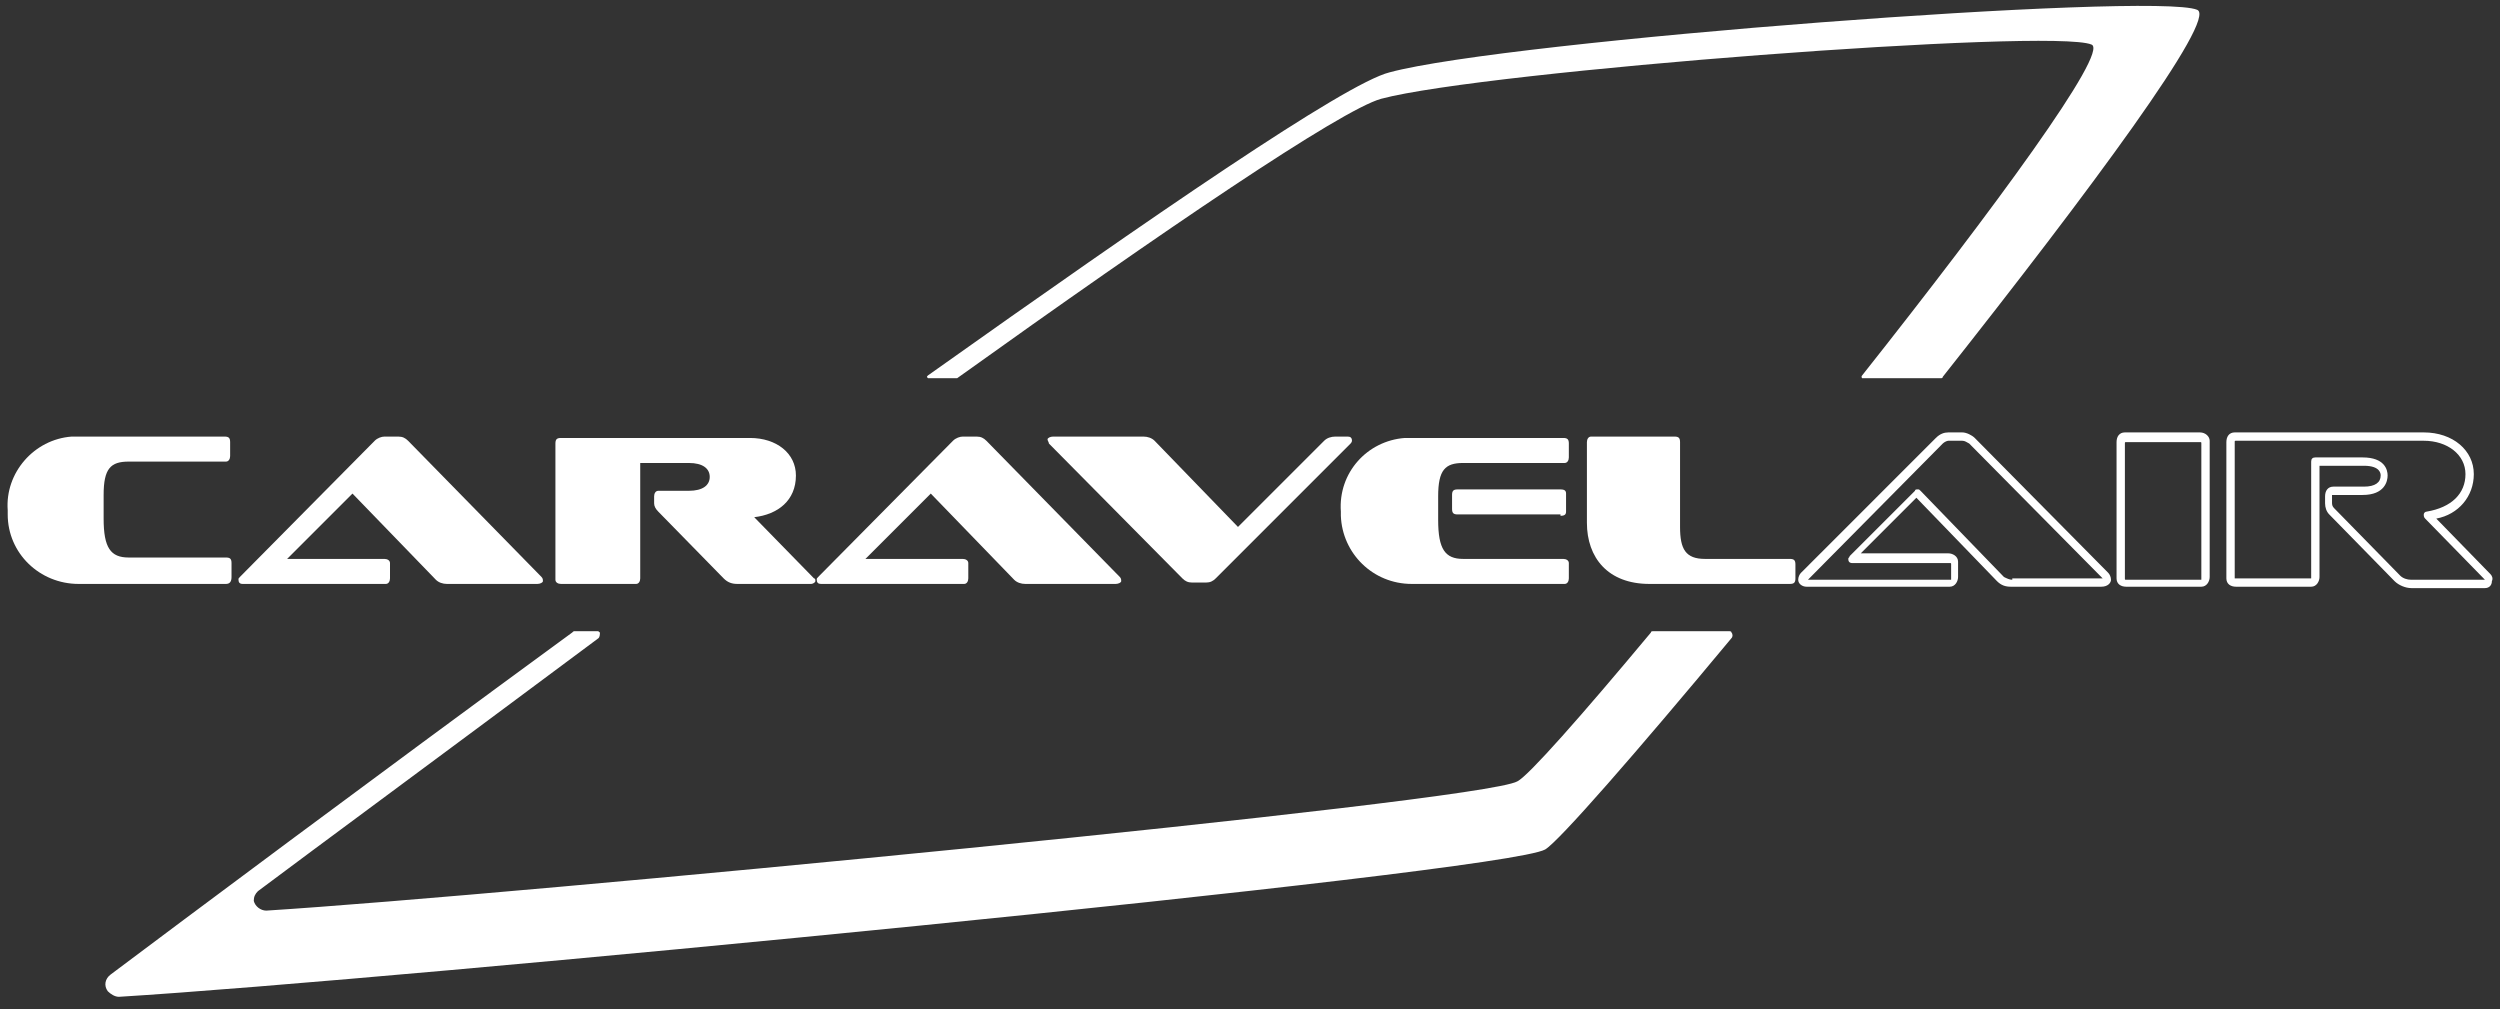
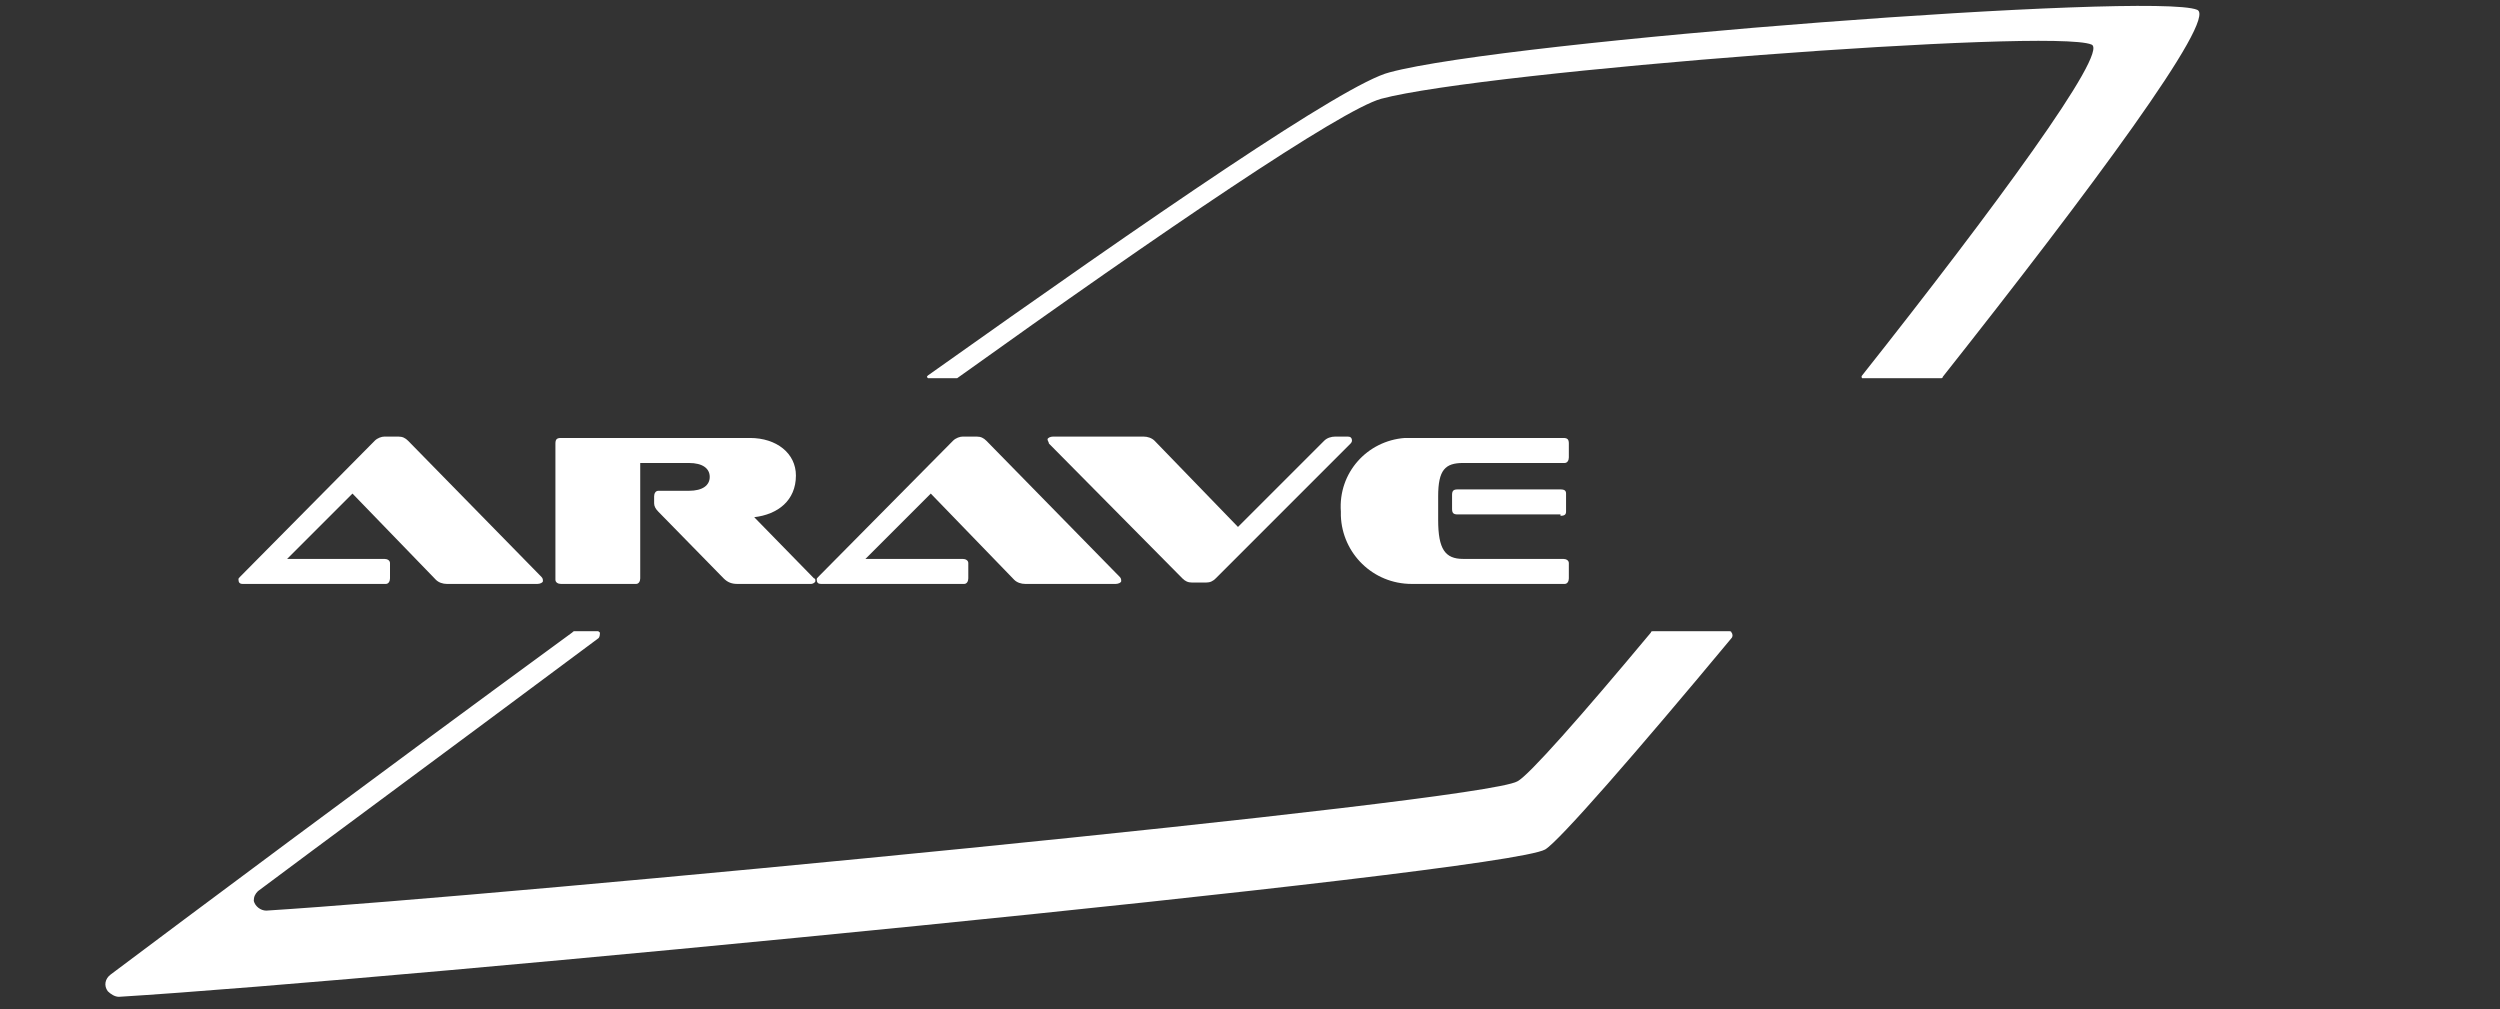
<svg xmlns="http://www.w3.org/2000/svg" width="166" height="67" viewBox="0 0 166 67" fill="none">
  <rect x="0" y="0" width="166" height="67" fill="#333333" stroke="none" />
  <g id="Frame">
    <g id="Group">
      <path id="Vector" d="M61.71 25.112H63.556C77.218 15.328 89.033 7.297 91.709 6.559C98.632 4.713 136.293 1.851 138.877 2.959C140.077 3.42 132.416 13.851 123.647 24.927C123.555 25.02 123.647 25.112 123.647 25.112H128.908C128.908 25.112 129.001 25.112 129.001 25.02C138.785 12.651 147.277 1.205 145.892 0.651C143.031 -0.549 100.109 2.682 92.263 4.805C89.309 5.543 76.571 14.312 61.618 24.927C61.526 25.02 61.526 25.02 61.618 25.112H61.71Z" fill="white" />
      <path id="Vector_2" d="M114.786 41.912H109.801C109.709 41.912 109.617 41.912 109.617 42.004C105.001 47.542 101.494 51.511 100.755 51.881C98.355 53.265 33.742 59.45 17.681 60.465C17.311 60.465 16.942 60.188 16.85 59.819C16.85 59.542 16.942 59.357 17.127 59.173C20.819 56.404 29.588 49.942 39.742 42.373C39.834 42.281 39.834 42.096 39.834 42.004C39.742 41.912 39.742 41.912 39.649 41.912H38.172C38.08 41.912 38.08 41.912 37.988 42.004C24.234 52.065 12.142 61.111 7.343 64.711C6.973 64.988 6.881 65.449 7.158 65.819C7.343 66.003 7.619 66.188 7.896 66.188C25.988 65.08 99.832 57.973 102.601 56.404C103.524 55.85 108.601 50.035 114.97 42.373C115.063 42.281 115.063 42.096 114.97 42.004C114.97 41.912 114.878 41.912 114.786 41.912Z" fill="white" />
-       <path id="Vector_3" d="M15.373 38.312V37.389C15.373 37.112 15.281 37.019 15.004 37.019H8.543C7.343 37.019 6.881 36.373 6.881 34.435V32.866C6.881 31.112 7.343 30.65 8.543 30.65H15.004C15.188 30.65 15.281 30.466 15.281 30.281V29.358C15.281 29.081 15.188 28.989 14.912 28.989H4.758C2.266 29.173 0.327 31.389 0.512 33.881V34.158C0.512 36.742 2.635 38.773 5.22 38.773H15.004C15.281 38.773 15.373 38.589 15.373 38.312Z" fill="white" />
      <path id="Vector_4" d="M16.111 38.773H25.619C25.803 38.773 25.896 38.589 25.896 38.404V37.389C25.896 37.204 25.711 37.112 25.527 37.112H19.065L23.404 32.773L28.942 38.496C29.127 38.681 29.403 38.773 29.68 38.773H35.68C35.865 38.773 36.049 38.681 36.049 38.589C36.049 38.496 36.049 38.404 35.957 38.312L27.096 29.266C26.911 29.081 26.727 28.989 26.45 28.989H25.527C25.342 28.989 25.065 29.081 24.881 29.266L15.927 38.312C15.835 38.404 15.835 38.404 15.835 38.496C15.835 38.681 15.927 38.773 16.111 38.773Z" fill="white" />
      <path id="Vector_5" d="M37.249 38.773H42.234C42.419 38.773 42.511 38.589 42.511 38.404V30.742H45.742C46.665 30.742 47.126 31.112 47.126 31.666C47.126 32.219 46.665 32.589 45.742 32.589H43.711C43.526 32.589 43.434 32.773 43.434 32.958V33.419C43.434 33.604 43.526 33.789 43.711 33.973L48.049 38.404C48.326 38.681 48.603 38.773 48.972 38.773H53.864C53.957 38.773 54.141 38.681 54.141 38.589C54.141 38.496 54.141 38.404 54.049 38.404L50.08 34.342C51.649 34.158 52.849 33.235 52.849 31.573C52.849 30.096 51.557 29.081 49.803 29.081H37.249C36.973 29.081 36.88 29.173 36.88 29.45V38.496C36.88 38.681 37.065 38.773 37.249 38.773Z" fill="white" />
      <path id="Vector_6" d="M54.51 38.773H64.018C64.203 38.773 64.295 38.589 64.295 38.404V37.389C64.295 37.204 64.11 37.112 63.926 37.112H57.464L61.803 32.773L67.341 38.496C67.525 38.681 67.802 38.773 68.079 38.773H74.079C74.264 38.773 74.448 38.681 74.448 38.589C74.448 38.496 74.448 38.404 74.356 38.312L65.495 29.266C65.31 29.081 65.126 28.989 64.849 28.989H63.926C63.741 28.989 63.464 29.081 63.279 29.266L54.326 38.312C54.233 38.404 54.233 38.404 54.233 38.496C54.233 38.681 54.326 38.773 54.51 38.773Z" fill="white" />
      <path id="Vector_7" d="M89.771 29.266C89.771 29.081 89.679 28.989 89.494 28.989H88.663C88.386 28.989 88.109 29.081 87.925 29.266L82.202 34.989L76.664 29.266C76.479 29.081 76.202 28.989 75.925 28.989H69.925C69.741 28.989 69.556 29.081 69.556 29.173C69.556 29.266 69.648 29.358 69.648 29.45L78.51 38.404C78.694 38.589 78.879 38.681 79.156 38.681H80.079C80.356 38.681 80.54 38.589 80.725 38.404L89.679 29.45C89.679 29.45 89.771 29.358 89.771 29.266Z" fill="white" />
      <path id="Vector_8" d="M93.74 38.773H103.894C104.078 38.773 104.171 38.589 104.171 38.404V37.389C104.171 37.204 103.986 37.112 103.801 37.112H97.155C95.955 37.112 95.494 36.465 95.494 34.527V32.958C95.494 31.204 95.955 30.742 97.155 30.742H103.894C104.078 30.742 104.171 30.558 104.171 30.373V29.45C104.171 29.173 104.078 29.081 103.801 29.081H93.279C90.786 29.266 88.848 31.389 89.033 33.973V34.25C89.125 36.742 91.156 38.773 93.74 38.773Z" fill="white" />
      <path id="Vector_9" d="M103.617 34.25C103.894 34.25 103.986 34.158 103.986 33.974V32.773C103.986 32.589 103.894 32.497 103.617 32.497H96.786C96.509 32.497 96.417 32.589 96.417 32.866V33.789C96.417 34.066 96.509 34.158 96.786 34.158H103.617V34.25Z" fill="white" />
-       <path id="Vector_10" d="M118.847 37.112H113.217C111.924 37.112 111.555 36.465 111.555 34.989V29.358C111.555 29.081 111.463 28.989 111.186 28.989H105.648C105.463 28.989 105.371 29.173 105.371 29.358V34.712C105.371 37.019 106.755 38.773 109.524 38.773H118.847C119.124 38.773 119.216 38.681 119.216 38.404V37.481C119.216 37.204 119.124 37.112 118.847 37.112Z" fill="white" />
-       <path id="Vector_11" d="M131.124 29.081C130.939 28.896 130.57 28.712 130.293 28.712H129.37C129.093 28.712 128.816 28.804 128.539 29.081L119.586 38.035C119.493 38.127 119.401 38.312 119.401 38.496C119.401 38.773 119.678 38.958 119.955 38.958H129.462C129.831 38.958 130.016 38.589 130.016 38.312V37.296C130.016 36.927 129.647 36.742 129.37 36.742H123.555L127.247 33.05L132.601 38.589C132.878 38.865 133.154 38.958 133.524 38.958H139.524C139.985 38.958 140.17 38.681 140.17 38.496C140.17 38.312 140.077 38.127 139.985 38.035L131.124 29.081ZM133.616 38.496C133.431 38.496 133.247 38.404 133.062 38.312L127.524 32.589C127.432 32.496 127.432 32.496 127.339 32.496C127.247 32.496 127.155 32.496 127.155 32.589L122.816 36.927C122.816 37.019 122.724 37.019 122.724 37.112C122.724 37.296 122.816 37.389 123.001 37.389H129.462C129.555 37.389 129.555 37.389 129.555 37.481V38.496H120.047L129.001 29.45C129.093 29.358 129.278 29.266 129.37 29.266H130.293C130.478 29.266 130.57 29.358 130.755 29.45L139.616 38.404H133.616V38.496Z" fill="white" />
-       <path id="Vector_12" d="M146.077 28.712H141.093C140.723 28.712 140.539 28.989 140.539 29.358V38.404C140.539 38.773 140.816 38.958 141.185 38.958H146.169C146.539 38.958 146.723 38.589 146.723 38.312V29.266C146.723 28.989 146.446 28.712 146.077 28.712ZM146.169 38.404V38.496H141.185C141.093 38.496 141.093 38.496 141.093 38.404V29.45C141.093 29.358 141.093 29.358 141.185 29.358H146.077C146.169 29.358 146.169 29.358 146.169 29.45V38.404Z" fill="white" />
-       <path id="Vector_13" d="M165.369 38.127L161.769 34.435C163.246 34.158 164.261 32.958 164.261 31.481C164.261 29.912 162.877 28.712 160.938 28.712H148.385C148.016 28.712 147.831 28.989 147.831 29.358V38.404C147.831 38.773 148.108 38.958 148.477 38.958H153.462C153.831 38.958 154.015 38.589 154.015 38.312V30.927H156.969C158.077 30.927 158.077 31.481 158.077 31.573C158.077 32.035 157.708 32.312 156.969 32.312H154.938C154.569 32.312 154.385 32.589 154.385 32.958V33.419C154.385 33.696 154.477 33.973 154.662 34.158L159 38.589C159.277 38.865 159.738 39.05 160.108 39.05H165C165.277 39.05 165.461 38.865 165.461 38.589C165.554 38.404 165.461 38.219 165.369 38.127ZM160.108 38.496C159.831 38.496 159.554 38.404 159.369 38.219L155.031 33.789C154.938 33.696 154.846 33.604 154.846 33.419V32.866H156.877C158.354 32.866 158.538 31.943 158.538 31.573C158.538 31.204 158.354 30.373 156.877 30.373H153.738C153.554 30.373 153.462 30.466 153.462 30.65V38.404H148.385V29.358C148.385 29.266 148.385 29.266 148.477 29.266H160.938C162.507 29.266 163.707 30.189 163.707 31.481C163.707 32.773 162.784 33.696 161.123 33.973C161.031 33.973 160.938 34.066 160.938 34.158C160.938 34.25 160.938 34.343 161.031 34.435L165 38.496H160.108Z" fill="white" />
    </g>
  </g>
</svg>